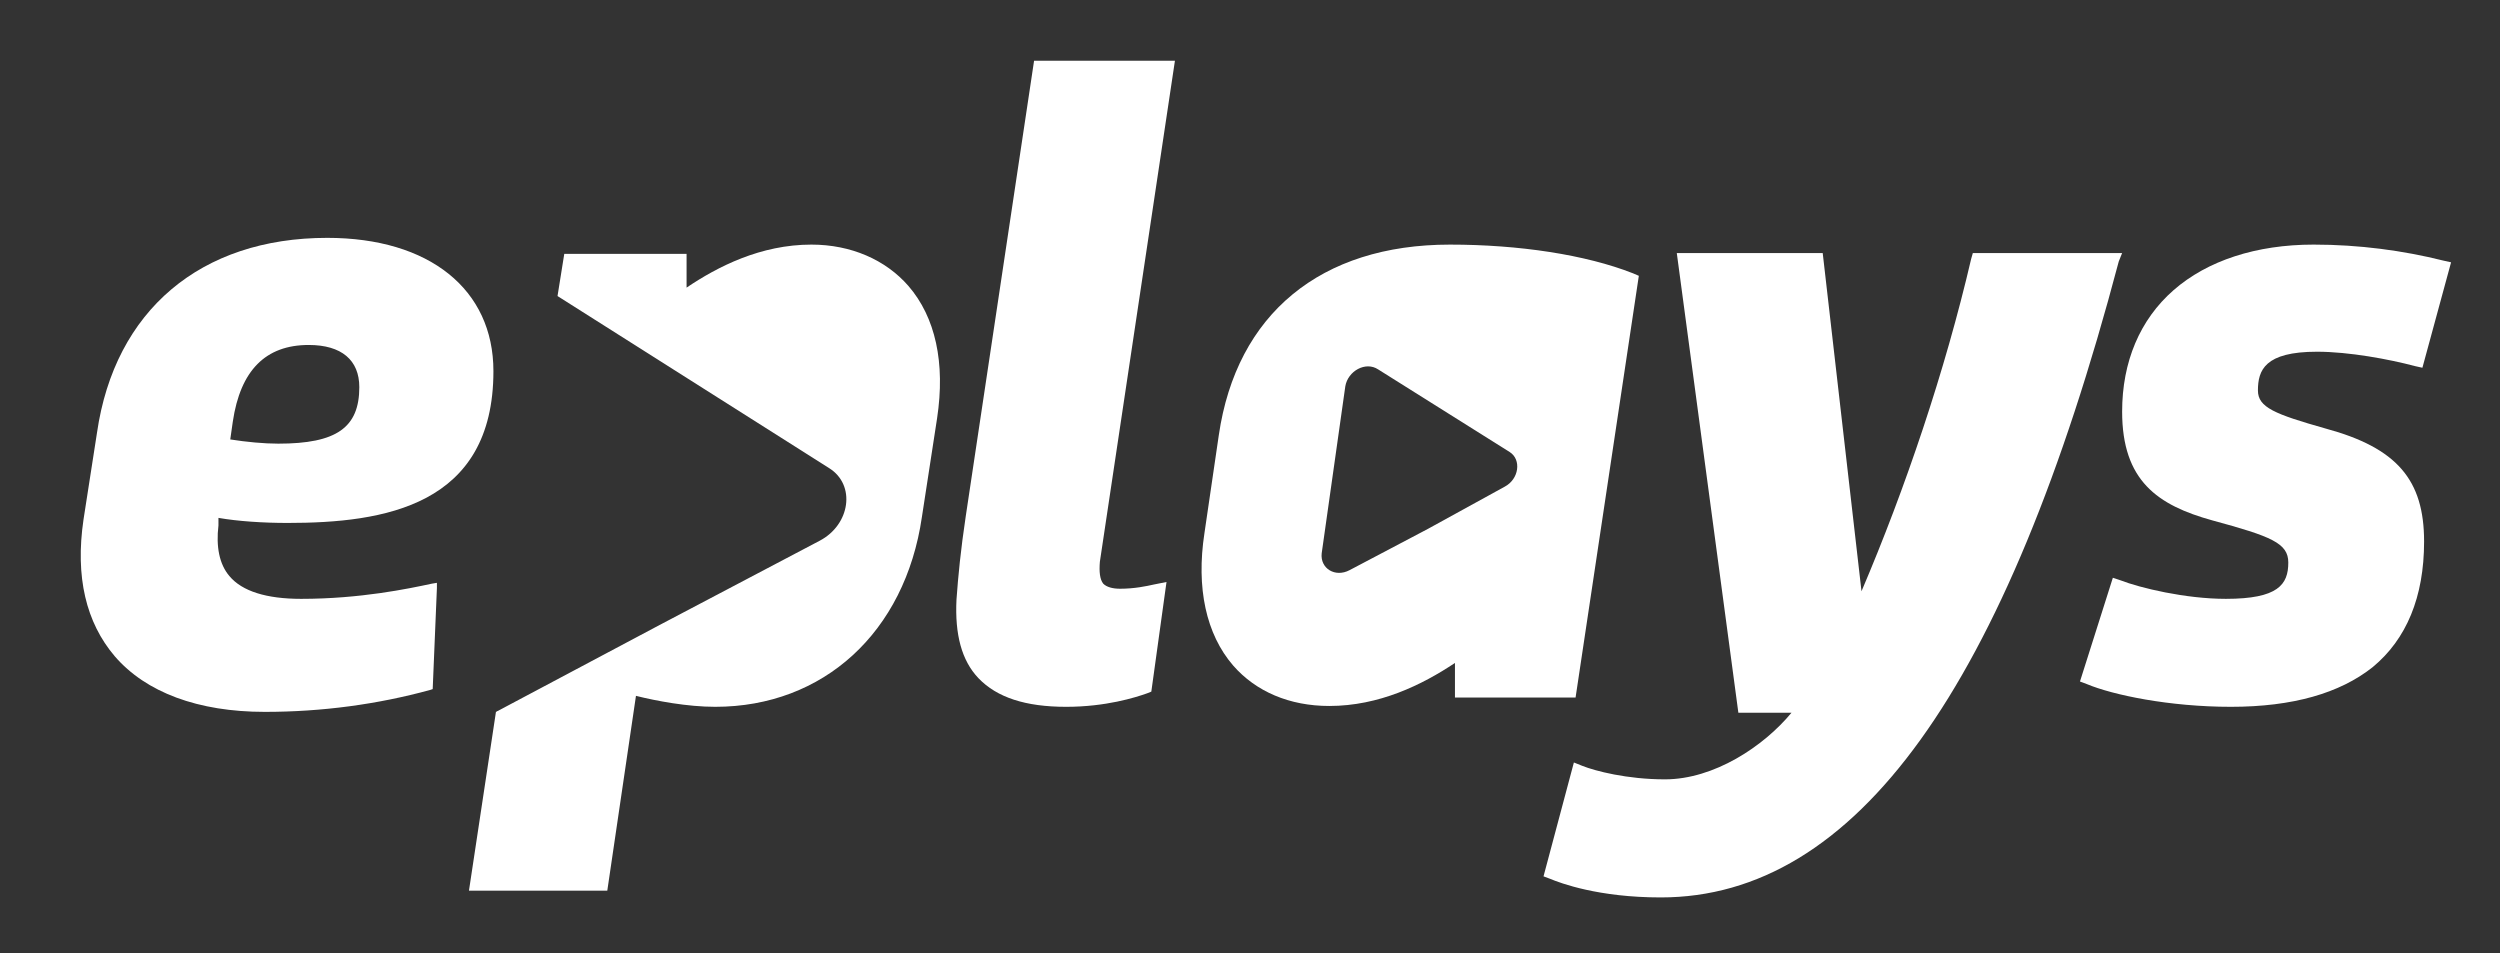
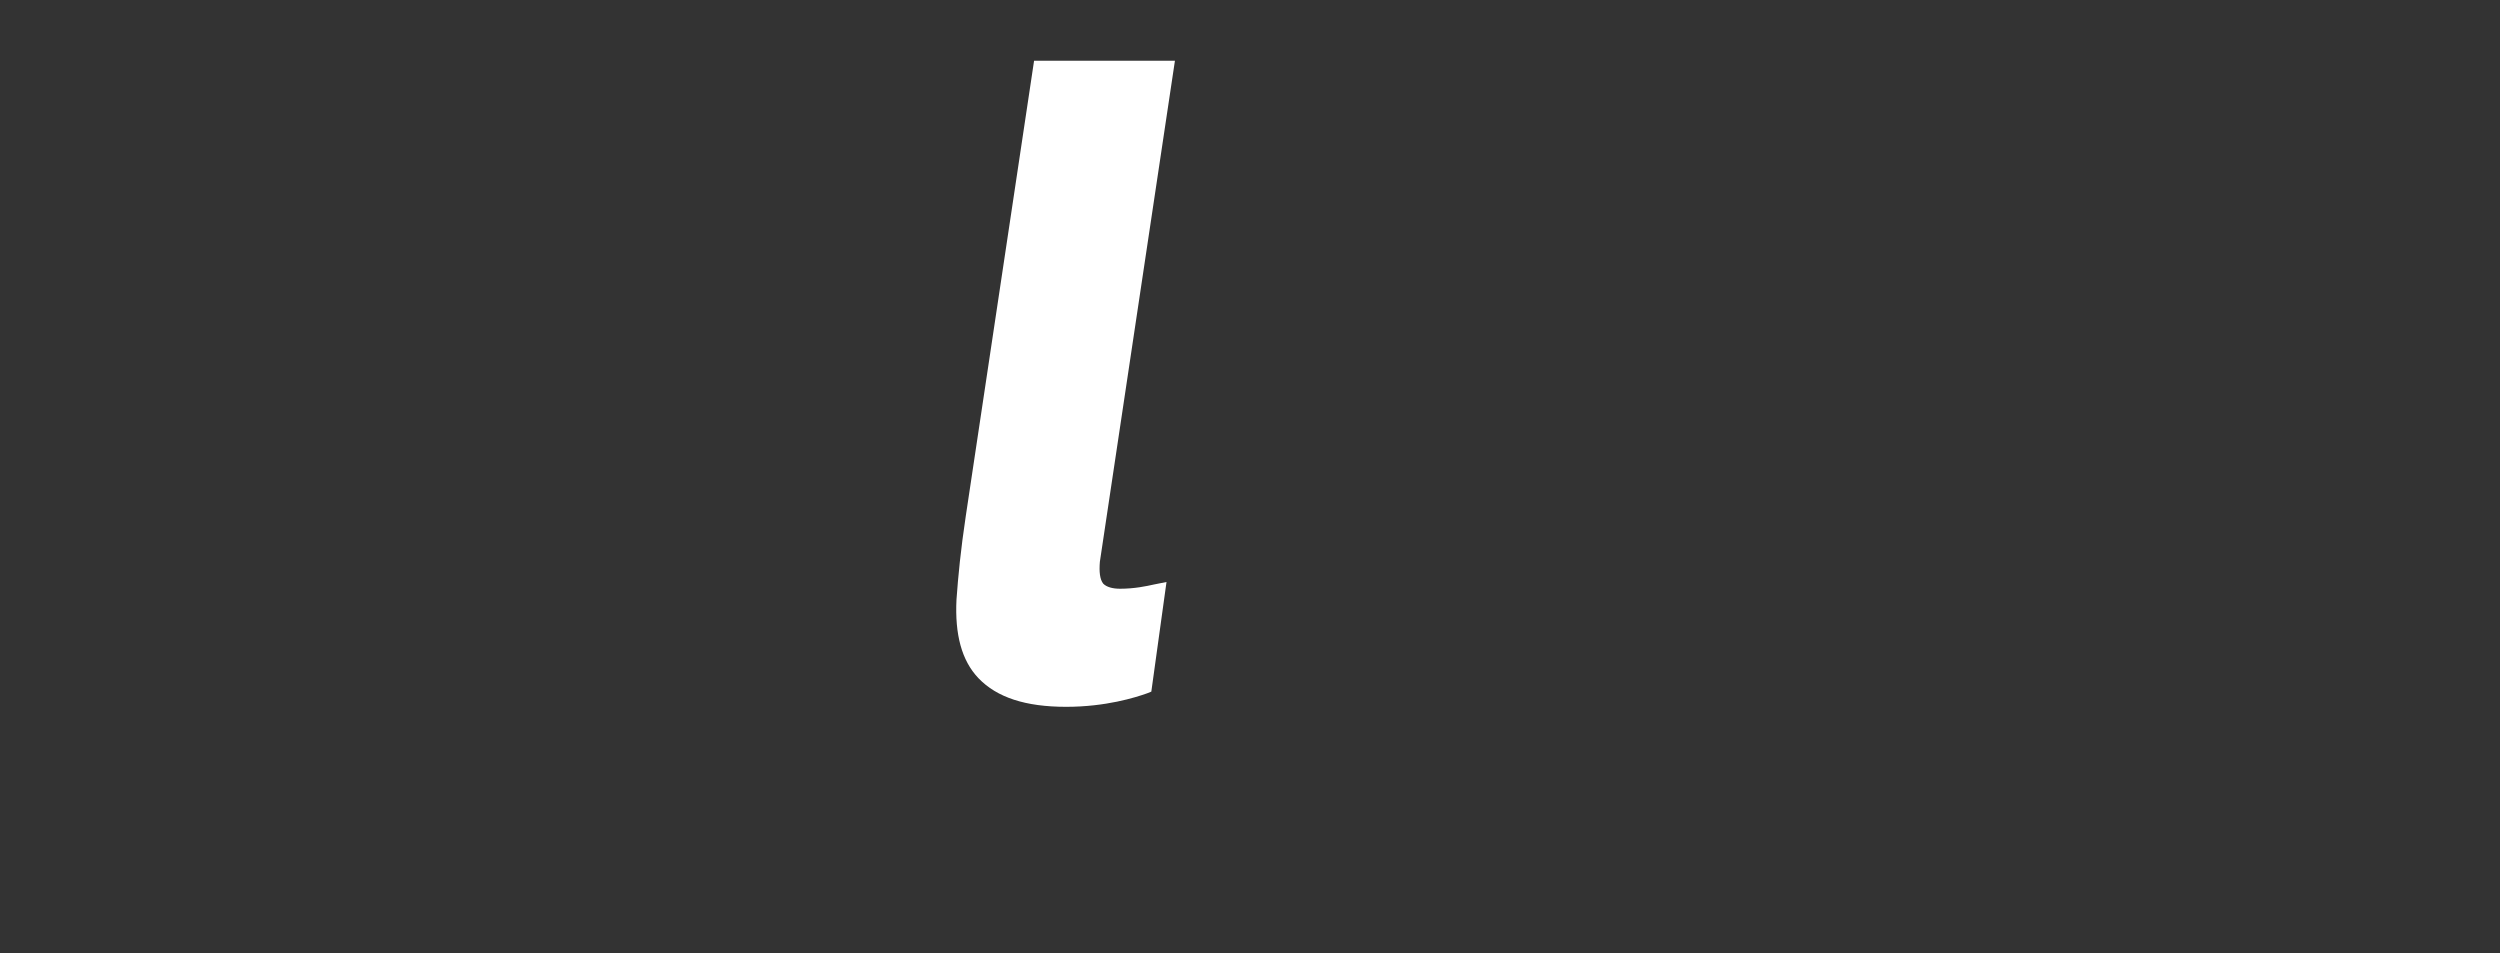
<svg xmlns="http://www.w3.org/2000/svg" xml:space="preserve" style="enable-background:new 0 0 296.4 113;" viewBox="0 0 296.4 113" y="0px" x="0px" id="Layer_1" version="1.1">
  <rect x="0" y="0" width="296.4" height="113" fill="#333333" stroke="none" />
  <style type="text/css">
	.st0{fill:#FFFFFF;}
</style>
  <g>
    <g>
      <g>
-         <path d="M107.7,33.9c-2.7-3.1-6.8-4.9-11.5-4.9c-6,0-11.1,2.6-14.8,5.1v-4H66.9l-0.8,5l16.1,10.2l16.1,10.2     c3.2,2,2.5,6.7-1.1,8.6l-19,10L59,84.3c-0.1,0-0.1,0.1-0.2,0.1l-3.2,21.2H72l3.4-23.1c2.4,0.6,6.1,1.3,9.4,1.3     c12.8,0,22.5-8.8,24.5-22.5l1.8-11.7C112.1,43,110.9,37.6,107.7,33.9z" class="st0" />
-       </g>
+         </g>
      <path d="M139.3,7.2h-16.7l-8.1,54c-0.6,4-0.9,7.1-1.1,9.9c-0.2,4.1,0.6,7.2,2.6,9.3c2.2,2.3,5.6,3.4,10.4,3.4    c4.7,0,8.2-1.1,9.6-1.6l0.5-0.2l1.8-13l-1.5,0.3c-0.9,0.2-2.3,0.5-4,0.5c-0.9,0-1.6-0.2-2-0.6c-0.4-0.5-0.5-1.4-0.4-2.6L139.3,7.2    z" class="st0" />
-       <path d="M186.8,82.7l7.5-50l-0.7-0.3c-5.6-2.2-13.5-3.4-21.7-3.4c-15.3,0-25.3,8.2-27.4,22.6l-1.7,11.6    c-1,6.5,0.2,12,3.4,15.7c2.7,3.1,6.7,4.8,11.4,4.8c5.9,0,11-2.5,14.9-5.1v4.1H186.8L186.8,82.7z M169.3,62.7l-9.3,4.9    c-1.7,0.9-3.5-0.2-3.3-2l1.4-9.9l1.4-9.9c0.3-1.8,2.4-3,3.9-2l7.8,4.9l7.8,4.9c1.4,0.9,1.1,3.2-0.6,4.1L169.3,62.7z" class="st0" />
-       <path d="M251.6,30h-17.7l-0.2,0.7c-3.1,13.3-7.8,27.2-13,39.4L216.1,30h-17.3l7.3,54.5h6.3c-3.3,4-9.2,7.9-15,7.9    c-4.5,0-8.3-1-9.8-1.6l-1-0.4l-3.6,13.5l0.8,0.3c1.2,0.5,5.7,2.2,13.1,2.2c23.1,0,40.9-24.7,54.3-75.4L251.6,30z" class="st0" />
-       <path d="M275.7,50.8c-6-1.7-8-2.5-8-4.5c0-2.4,0.8-4.6,7-4.6c3.8,0,8.6,0.9,11.6,1.7l0.9,0.2l3.4-12.5l-0.9-0.2    c-4.8-1.2-10-1.9-15.4-1.9c-6.8,0-12.6,1.9-16.6,5.4s-6.1,8.5-6.1,14.4c0,8.2,4.2,11.1,10.7,12.9c7,1.9,9,2.7,9,5    c0,2.6-1.2,4.3-7.4,4.3c-4.8,0-10.2-1.3-12.5-2.2l-0.9-0.3l-3.9,12.3l0.8,0.3c3.1,1.3,9.8,2.7,17.1,2.7s12.9-1.6,16.8-4.7    c4-3.3,6.1-8.3,6.1-14.9C287.4,56.9,284.2,53.1,275.7,50.8z" class="st0" />
    </g>
  </g>
-   <path d="M25.9,61.4c2.3,0.4,5.3,0.6,8.2,0.6c11.4,0,24.4-2,24.4-18c0-9.7-7.6-15.8-19.7-15.8c-15,0-25.2,8.6-27.3,23.1  L9.9,61.6c-1,6.8,0.3,12.2,3.7,16.2c3.7,4.3,9.9,6.6,17.8,6.6c6.8,0,13.4-0.9,19.6-2.6l0.3-0.1l0.5-12v-0.6l-0.6,0.1  c-2.8,0.6-8.5,1.8-15.5,1.8c-4.1,0-7-0.9-8.5-2.7c-1.2-1.4-1.6-3.5-1.3-6L25.9,61.4z M36.6,40.9c3.9,0,6,1.8,6,5  c0,4.8-2.7,6.7-9.6,6.7c-1.7,0-3.8-0.2-5.7-0.5l0.3-2.1C28.5,43.9,31.5,40.9,36.6,40.9z" class="st0" />
</svg>